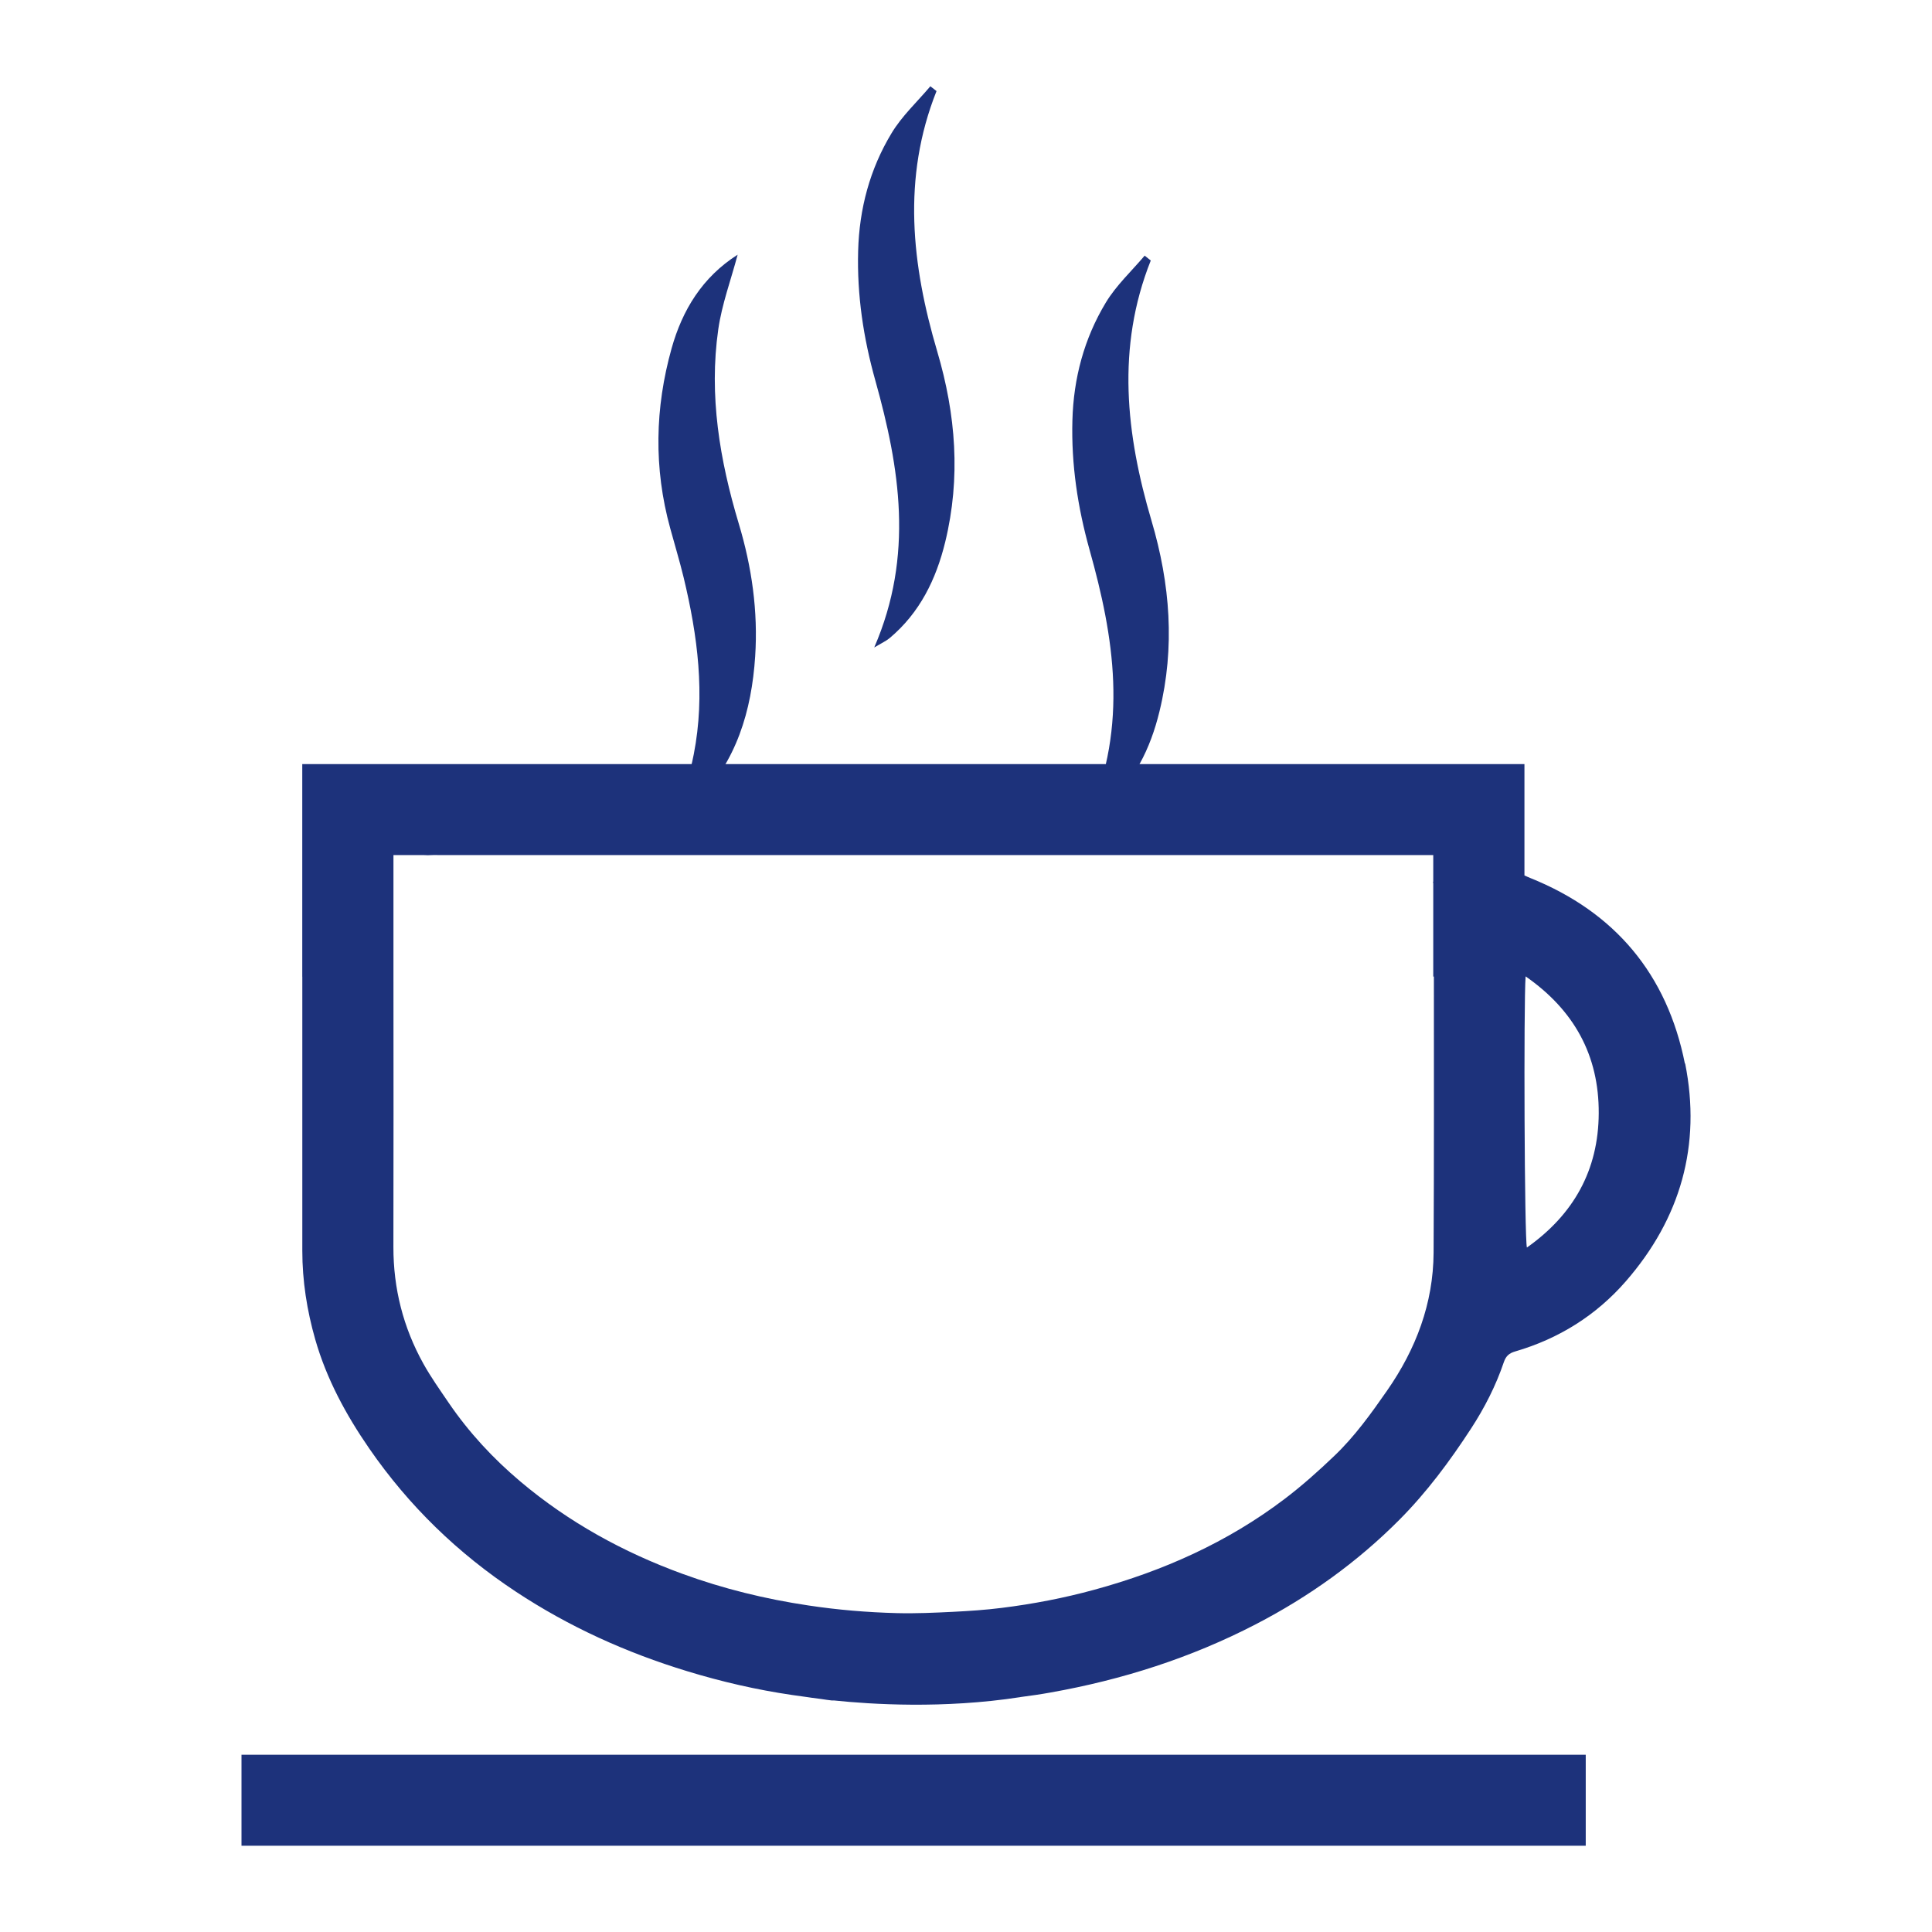
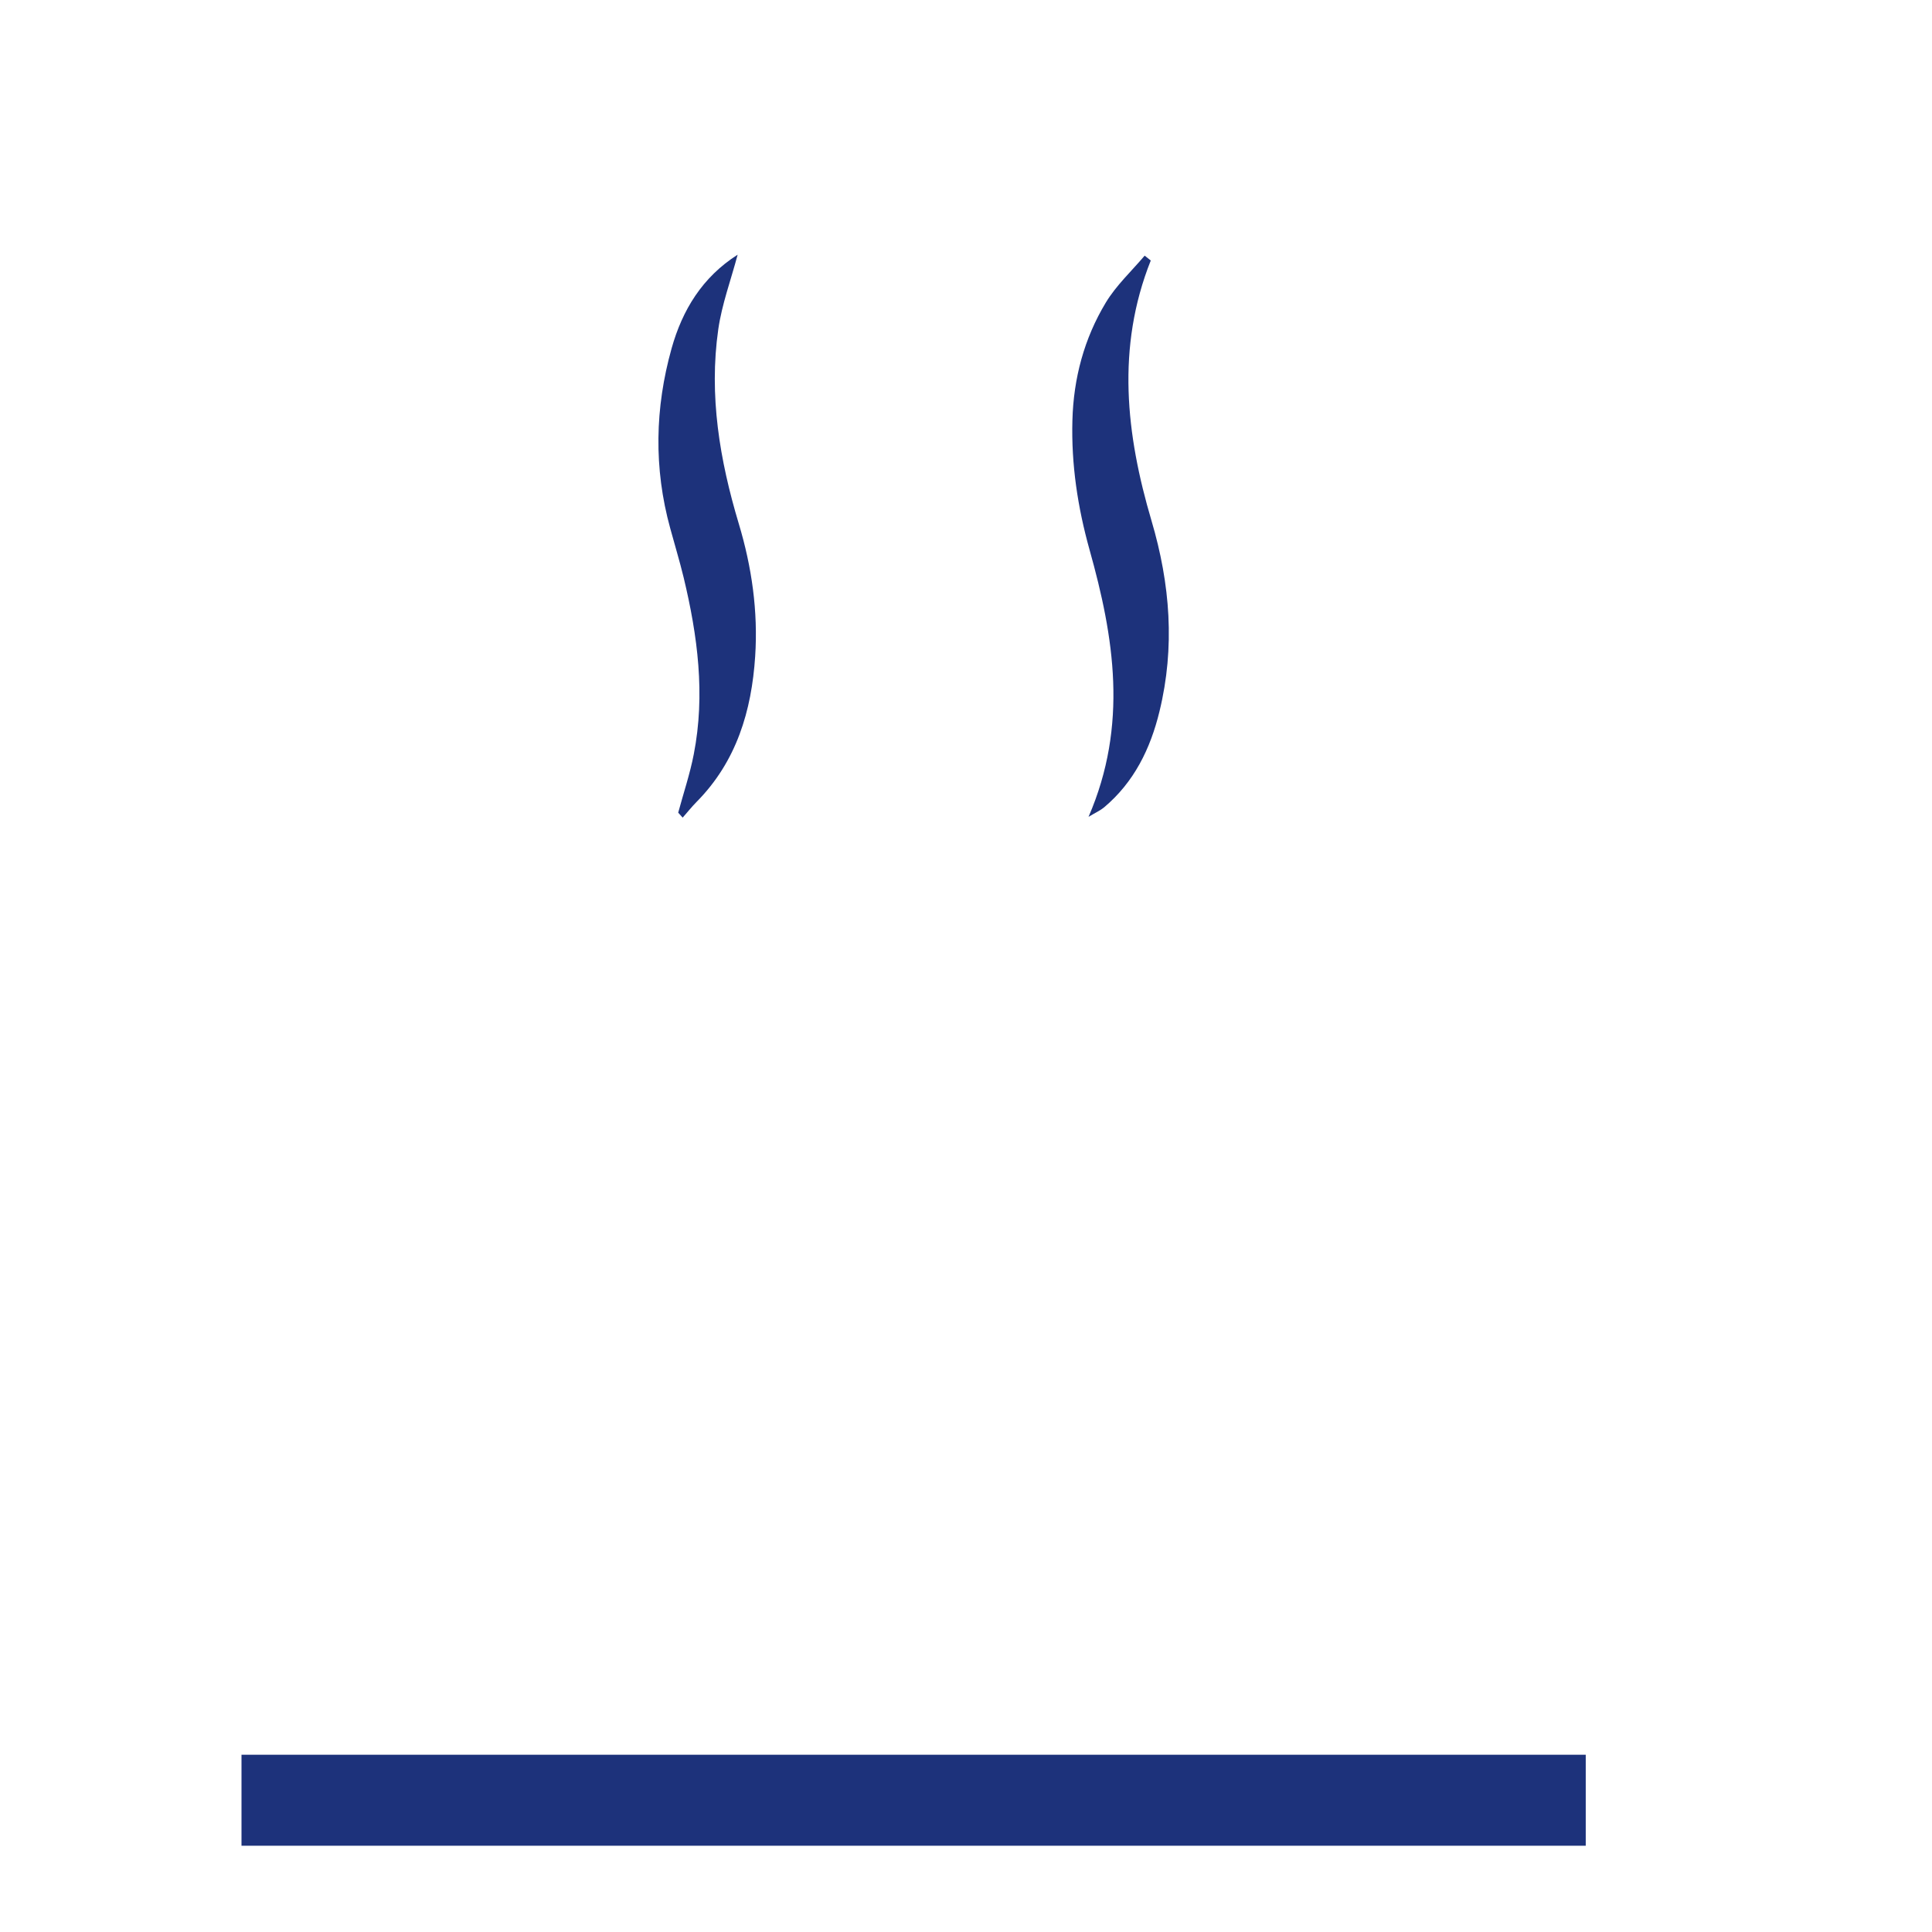
<svg xmlns="http://www.w3.org/2000/svg" width="40" height="40" viewBox="0 0 40 40" fill="none">
  <path d="M14.041 16.827C14.15 16.423 14.285 16.024 14.364 15.615C14.605 14.38 14.444 13.162 14.154 11.956C14.071 11.613 13.968 11.277 13.876 10.937C13.533 9.693 13.559 8.445 13.905 7.212C14.127 6.42 14.54 5.739 15.272 5.273C15.132 5.8 14.945 6.301 14.871 6.819C14.675 8.189 14.901 9.527 15.294 10.837C15.566 11.739 15.696 12.656 15.635 13.59C15.561 14.717 15.249 15.765 14.425 16.599C14.322 16.703 14.231 16.818 14.134 16.928C14.103 16.893 14.071 16.858 14.041 16.825V16.827Z" fill="#1D327B" />
-   <path d="M19.39 1.885C18.672 3.686 18.876 5.489 19.404 7.275C19.791 8.585 19.893 9.89 19.57 11.22C19.381 11.995 19.043 12.687 18.419 13.211C18.35 13.269 18.263 13.308 18.1 13.405C18.926 11.502 18.628 9.683 18.122 7.875C17.875 6.995 17.742 6.109 17.767 5.196C17.79 4.322 18.01 3.499 18.459 2.757C18.673 2.401 18.991 2.107 19.262 1.786C19.304 1.819 19.348 1.853 19.39 1.886V1.885Z" fill="#1D327B" />
  <path d="M23.826 5.392C23.108 7.194 23.313 8.997 23.841 10.782C24.228 12.092 24.33 13.398 24.006 14.728C23.818 15.502 23.48 16.194 22.856 16.718C22.786 16.776 22.699 16.815 22.537 16.912C23.362 15.009 23.065 13.19 22.558 11.383C22.312 10.502 22.178 9.616 22.203 8.704C22.226 7.829 22.447 7.007 22.895 6.264C23.11 5.908 23.427 5.614 23.699 5.293C23.741 5.327 23.784 5.36 23.826 5.394V5.392Z" fill="#1D327B" />
  <path d="M32.831 36.33H5V38.214H32.831V36.33Z" fill="#1D327B" />
-   <path d="M34.884 22.021C34.516 20.174 33.438 18.883 31.68 18.177C31.639 18.161 31.602 18.142 31.562 18.125V15.82H6.258V20.221H6.259C6.259 22.112 6.259 24.004 6.259 25.895C6.259 26.52 6.355 27.13 6.526 27.729C6.761 28.551 7.162 29.29 7.647 29.993C8.467 31.18 9.479 32.159 10.678 32.952C11.779 33.68 12.968 34.217 14.229 34.601C14.939 34.818 15.66 34.984 16.394 35.092C16.509 35.108 16.622 35.124 16.736 35.14C16.736 35.14 16.834 35.156 17.009 35.177C17.079 35.188 17.148 35.198 17.218 35.206H17.265C18.03 35.286 19.533 35.383 21.119 35.138C21.123 35.138 21.127 35.137 21.133 35.135C21.339 35.108 21.544 35.079 21.748 35.042C23.235 34.778 24.659 34.324 26.003 33.627C27.102 33.057 28.099 32.344 28.973 31.465C29.54 30.895 30.016 30.253 30.454 29.581C30.737 29.147 30.971 28.688 31.137 28.197C31.18 28.074 31.246 28.016 31.371 27.98C32.273 27.717 33.046 27.234 33.661 26.528C34.794 25.227 35.227 23.711 34.889 22.017L34.884 22.021ZM29.681 25.936C29.675 26.986 29.316 27.932 28.718 28.791C28.386 29.268 28.048 29.739 27.627 30.141C27.297 30.457 26.954 30.763 26.59 31.039C25.411 31.932 24.084 32.524 22.66 32.913C22.028 33.086 21.387 33.209 20.737 33.29C20.404 33.332 20.068 33.354 19.733 33.371C19.346 33.39 18.957 33.408 18.569 33.398C17.955 33.382 17.344 33.331 16.735 33.239C15.844 33.106 14.974 32.893 14.128 32.584C12.904 32.137 11.776 31.518 10.776 30.675C10.21 30.198 9.71 29.659 9.292 29.047C9.11 28.779 8.921 28.514 8.764 28.231C8.348 27.482 8.144 26.677 8.145 25.818C8.148 23.952 8.148 22.086 8.146 20.219V17.703H8.759C8.793 17.703 8.83 17.706 8.864 17.707C8.869 17.707 8.873 17.707 8.877 17.706C8.941 17.701 9.007 17.703 9.07 17.703H20.28C22.73 17.703 25.18 17.703 27.63 17.704C27.63 17.704 27.63 17.704 27.63 17.703H29.674V18.251C29.674 18.251 29.671 18.258 29.669 18.263C29.671 18.271 29.672 18.281 29.674 18.29V20.219H29.687C29.687 22.124 29.691 24.028 29.681 25.934V25.936ZM31.613 25.827C31.562 25.675 31.544 20.775 31.586 20.215C32.591 20.914 33.106 21.851 33.1 23.049C33.094 24.226 32.581 25.145 31.613 25.829V25.827Z" fill="#1D327B" />
</svg>